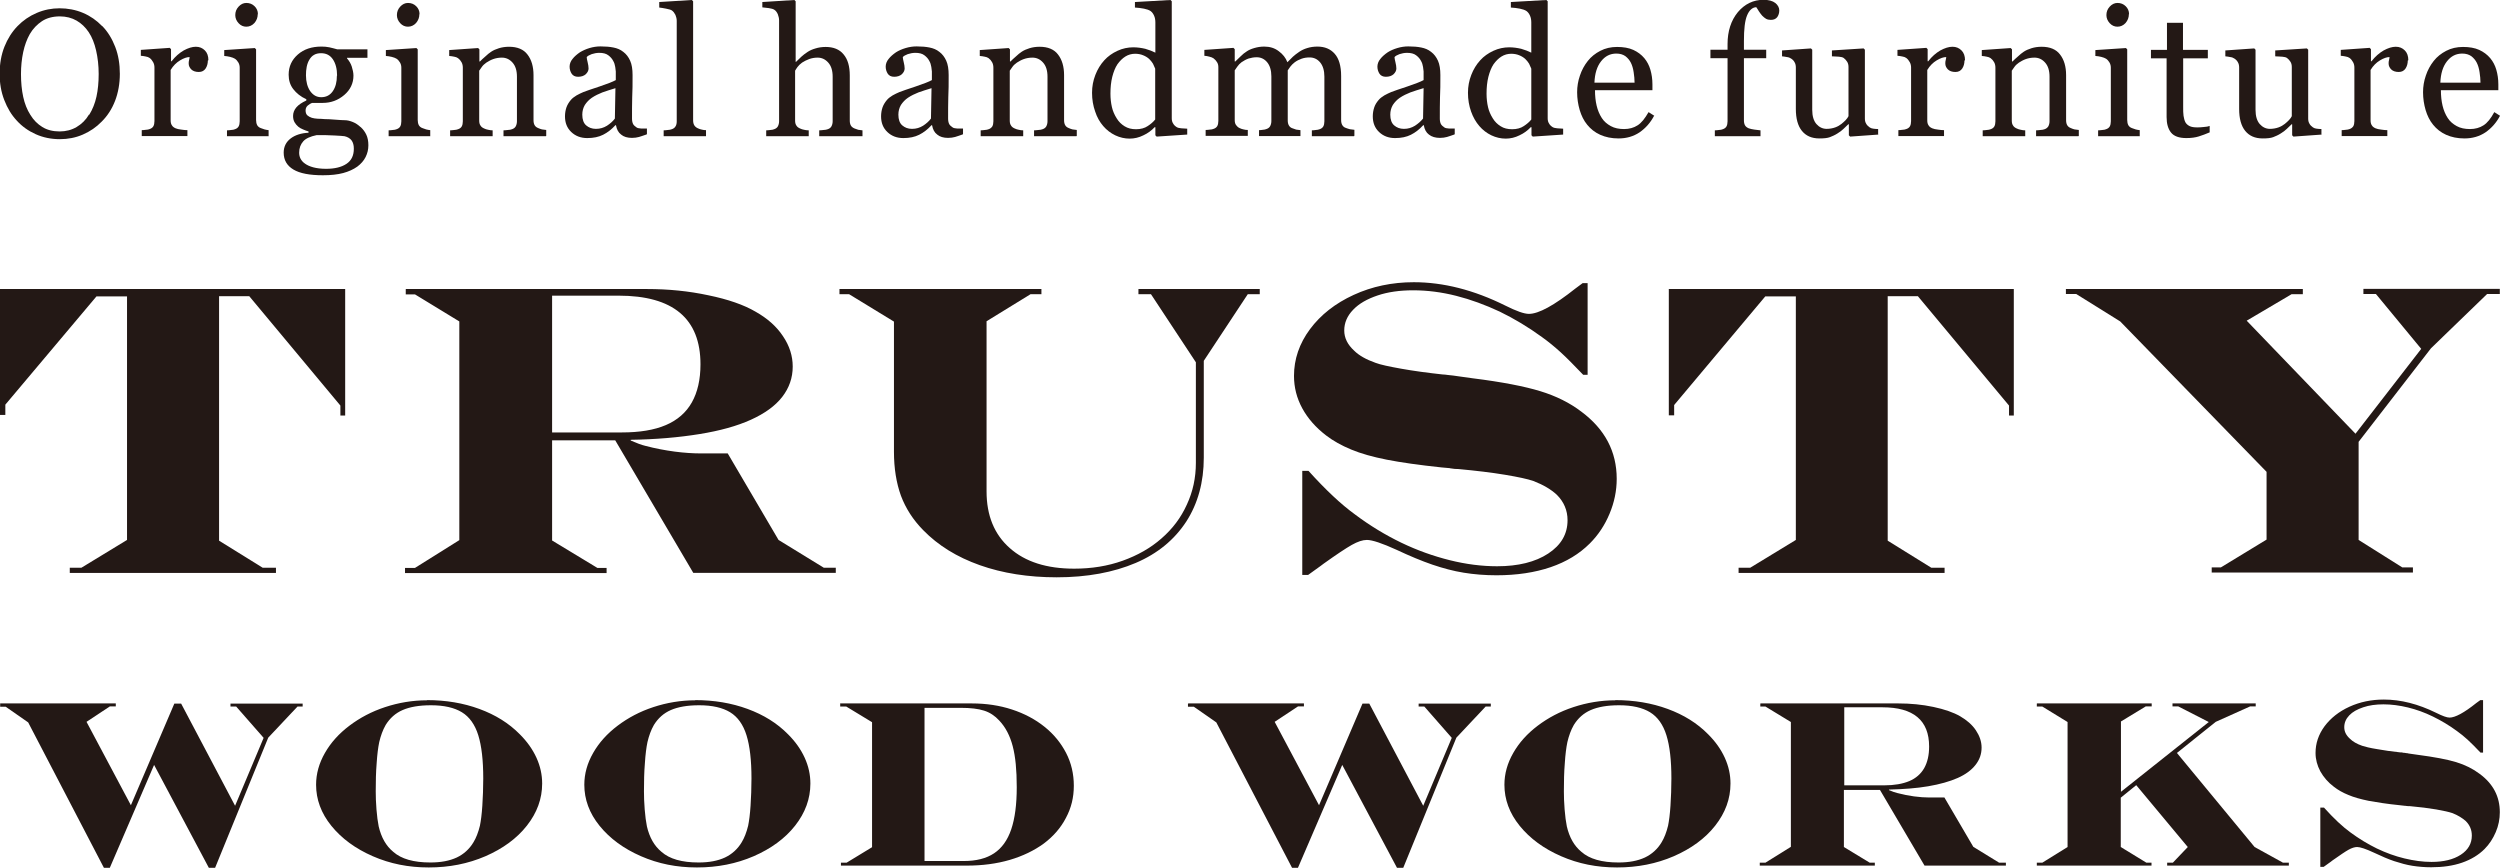
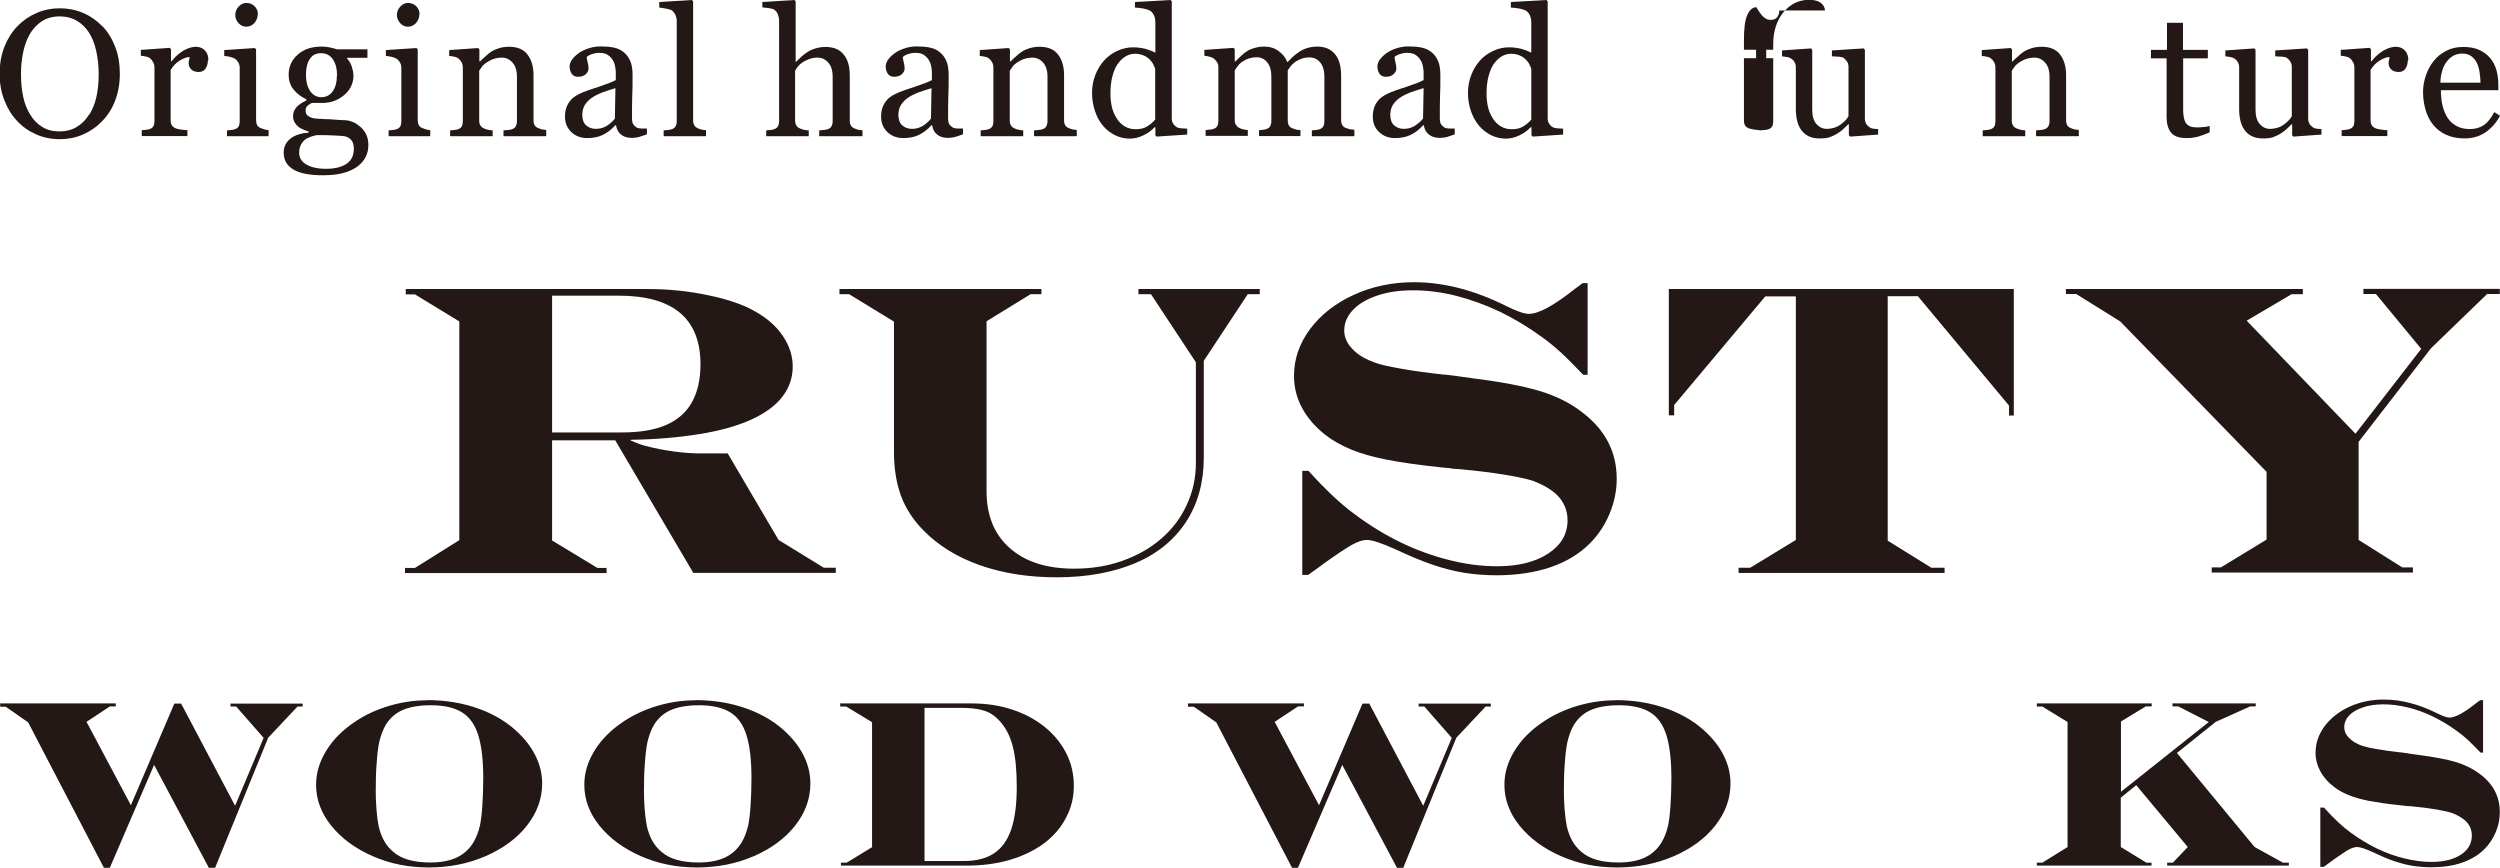
<svg xmlns="http://www.w3.org/2000/svg" id="_レイヤー_2" data-name="レイヤー 2" viewBox="0 0 135.8 47.14">
  <defs>
    <style>
      .cls-1 {
        fill: #231815;
        stroke-width: 0px;
      }
    </style>
  </defs>
  <g id="_レイヤー_1-2" data-name="レイヤー 1">
    <g>
      <g>
-         <path class="cls-1" d="M0,15.7h18.75v6.87h-.26v-.54l-4.95-5.94h-1.64v13.28l2.37,1.47h.72v.28H3.79v-.28h.63l2.48-1.51v-13.23h-1.66L.29,21.98v.56H0v-6.85Z" />
        <path class="cls-1" d="M22.05,15.7h13.1c1.15,0,2.26.11,3.33.34,1.07.22,1.93.52,2.56.89.64.36,1.14.8,1.49,1.33.36.53.53,1.08.53,1.65,0,.61-.19,1.16-.57,1.65s-.95.9-1.7,1.24c-.75.34-1.68.6-2.8.78-1.11.18-2.36.29-3.73.31v.04c.32.14.59.24.8.29.53.14,1.06.24,1.58.31.53.07,1.01.1,1.45.1h1.44l2.76,4.7,2.46,1.51h.65v.28h-7.74l-4.24-7.2h-3.43v5.44l2.46,1.49h.5v.28h-10.95v-.28h.54l2.41-1.51v-11.88l-2.41-1.47h-.5v-.28ZM29.99,16.06v7.43h3.79c.96,0,1.76-.13,2.39-.4.63-.27,1.1-.68,1.41-1.23.31-.55.47-1.24.47-2.07,0-2.48-1.48-3.73-4.45-3.73h-3.61Z" />
        <path class="cls-1" d="M45.62,15.7h10.95v.28h-.59l-2.39,1.47v9.24c0,1.31.42,2.34,1.26,3.08.84.75,2.01,1.12,3.5,1.12.94,0,1.82-.14,2.63-.43.81-.29,1.52-.69,2.11-1.21.6-.52,1.06-1.13,1.38-1.84.33-.71.49-1.46.49-2.27v-5.46l-2.44-3.7h-.68v-.28h6.59v.28h-.65l-2.39,3.62v5.26c0,1.33-.32,2.49-.95,3.47-.64.98-1.55,1.74-2.75,2.25s-2.63.78-4.29.78c-1.54,0-2.94-.22-4.18-.66-1.24-.44-2.26-1.07-3.07-1.9-.55-.56-.95-1.18-1.21-1.87-.25-.69-.38-1.49-.38-2.39v-7.07l-2.44-1.49h-.52v-.28Z" />
        <path class="cls-1" d="M78.75,25.43l-.45-.04c-1.22-.13-2.21-.27-2.97-.42-.76-.15-1.4-.33-1.93-.55-.53-.22-.98-.47-1.37-.77-.56-.43-.99-.92-1.29-1.47-.3-.55-.45-1.14-.45-1.76,0-.91.29-1.76.87-2.54.58-.78,1.37-1.4,2.37-1.86,1-.46,2.09-.69,3.27-.69,1.6,0,3.26.42,4.97,1.27.6.3,1.02.45,1.28.45.53,0,1.37-.46,2.53-1.38l.39-.29h.27v4.98h-.24c-.49-.51-.89-.92-1.22-1.22-.33-.3-.67-.58-1.02-.83-.74-.54-1.51-1-2.29-1.38-.79-.37-1.58-.66-2.37-.86-.79-.2-1.57-.3-2.34-.3-.72,0-1.37.09-1.93.28s-1.01.44-1.33.78c-.32.33-.48.71-.48,1.12s.18.77.54,1.1c.26.26.65.48,1.16.66.26.1.73.2,1.4.32.67.12,1.41.22,2.23.31.11,0,.21.02.3.03.09.01.18.02.28.03.1.01.17.02.21.03l.86.12c1.6.2,2.82.44,3.67.7s1.6.63,2.24,1.12c1.27.95,1.91,2.16,1.91,3.64,0,.65-.13,1.28-.39,1.9-.26.62-.61,1.15-1.07,1.61-.57.57-1.28,1-2.13,1.29s-1.84.44-2.94.44c-.63,0-1.23-.05-1.78-.14-.56-.09-1.12-.24-1.71-.44-.58-.2-1.23-.47-1.93-.8-.79-.36-1.33-.54-1.62-.54-.23,0-.5.09-.82.27-.32.18-.83.52-1.53,1.02-.03.02-.08.06-.16.12s-.16.12-.25.18l-.43.31h-.32v-5.65h.34c.93,1.03,1.77,1.82,2.53,2.37.8.6,1.64,1.11,2.51,1.53s1.75.73,2.63.95c.88.22,1.74.33,2.57.33,1.15,0,2.08-.23,2.78-.69.7-.46,1.05-1.06,1.05-1.81,0-.54-.2-1-.58-1.38-.31-.29-.73-.54-1.27-.75-.32-.11-.83-.22-1.55-.34-.72-.12-1.56-.22-2.52-.31-.14,0-.29-.01-.45-.04Z" />
        <path class="cls-1" d="M90.64,15.7h18.75v6.87h-.26v-.54l-4.95-5.94h-1.64v13.28l2.37,1.47h.72v.28h-11.19v-.28h.63l2.48-1.51v-13.23h-1.66l-4.95,5.9v.56h-.29v-6.85Z" />
        <path class="cls-1" d="M112.22,15.7h12.87v.28h-.61l-2.44,1.44,5.91,6.14,3.57-4.61-2.46-2.98h-.68v-.28h7.41v.28h-.69l-3.05,2.95-3.93,5.08v5.33l2.37,1.49h.58v.28h-10.93v-.28h.5l2.48-1.51v-3.68l-7.95-8.17-2.39-1.49h-.56v-.28Z" />
      </g>
      <g>
        <path class="cls-1" d="M.01,38.21h6.28v.16h-.32l-1.27.84,2.41,4.53,2.36-5.52h.37l2.93,5.55,1.55-3.69-1.49-1.7h-.31v-.16h3.92v.16h-.28l-1.59,1.69-2.89,7.08h-.33l-2.98-5.6-2.41,5.6h-.31l-4.12-7.91-1.22-.85H.01v-.16Z" />
        <path class="cls-1" d="M23.19,38.03c1.03,0,1.98.16,2.85.48.87.32,1.6.77,2.2,1.38.39.39.69.81.9,1.27.21.46.31.93.31,1.4,0,.83-.28,1.59-.83,2.29-.55.7-1.31,1.25-2.25,1.66-.95.41-1.97.61-3.08.61s-2.1-.2-3.04-.61c-.94-.41-1.69-.96-2.25-1.65-.56-.69-.83-1.44-.83-2.23,0-.6.16-1.17.48-1.73.32-.56.76-1.05,1.33-1.48s1.21-.77,1.94-1.01c.73-.24,1.49-.37,2.28-.37ZM23.4,38.31c-.63,0-1.14.09-1.53.26-.39.17-.69.44-.92.81-.16.28-.27.59-.35.93-.06.29-.11.67-.14,1.15-.04.48-.05.99-.05,1.52,0,.29.01.62.04.99.03.37.07.67.12.92.14.6.4,1.06.79,1.38.44.39,1.11.58,2.02.58.57,0,1.04-.09,1.43-.27.38-.18.69-.46.91-.83.14-.23.26-.53.35-.9.05-.25.1-.61.13-1.08.03-.47.05-.96.05-1.48,0-.99-.09-1.77-.27-2.35-.18-.58-.48-1-.89-1.25-.41-.25-.97-.38-1.68-.38Z" />
        <path class="cls-1" d="M37.76,38.03c1.03,0,1.98.16,2.85.48.87.32,1.6.77,2.2,1.38.39.39.69.81.9,1.27.21.46.31.93.31,1.4,0,.83-.28,1.59-.83,2.29-.55.7-1.31,1.25-2.25,1.66-.95.41-1.97.61-3.08.61s-2.1-.2-3.04-.61-1.69-.96-2.25-1.65c-.56-.69-.83-1.44-.83-2.23,0-.6.16-1.17.48-1.73.32-.56.76-1.05,1.33-1.48.57-.43,1.21-.77,1.94-1.01s1.49-.37,2.28-.37ZM37.97,38.31c-.63,0-1.14.09-1.53.26-.39.17-.69.44-.92.81-.16.28-.27.59-.35.93-.06.29-.11.67-.14,1.15-.04.48-.05.99-.05,1.52,0,.29.01.62.04.99.03.37.07.67.12.92.14.6.4,1.06.79,1.38.44.39,1.11.58,2.02.58.57,0,1.04-.09,1.43-.27.38-.18.69-.46.91-.83.14-.23.26-.53.35-.9.05-.25.1-.61.13-1.08.03-.47.05-.96.05-1.48,0-.99-.09-1.77-.27-2.35-.18-.58-.48-1-.89-1.25-.41-.25-.97-.38-1.68-.38Z" />
        <path class="cls-1" d="M45.63,38.21h7.16c.78,0,1.51.11,2.18.33s1.26.53,1.77.94c.5.4.89.88,1.17,1.42.28.54.42,1.14.42,1.78s-.14,1.21-.43,1.75c-.28.54-.68,1-1.2,1.39-.52.38-1.14.68-1.85.89-.72.21-1.5.31-2.34.31h-6.83v-.16h.31l1.38-.84v-6.79l-1.4-.85h-.33v-.16ZM50.22,38.44v8.33h2.14c.67,0,1.22-.14,1.64-.42.42-.28.73-.71.93-1.3.2-.59.3-1.35.3-2.29s-.07-1.66-.22-2.23c-.15-.57-.39-1.03-.73-1.39-.24-.26-.51-.44-.83-.54-.31-.1-.73-.15-1.26-.15h-1.97Z" />
        <path class="cls-1" d="M64.55,38.21h6.28v.16h-.32l-1.27.84,2.41,4.53,2.36-5.52h.37l2.93,5.55,1.55-3.69-1.49-1.7h-.31v-.16h3.92v.16h-.28l-1.59,1.69-2.89,7.08h-.33l-2.98-5.6-2.41,5.6h-.31l-4.12-7.91-1.22-.85h-.32v-.16Z" />
        <path class="cls-1" d="M87.74,38.03c1.03,0,1.98.16,2.85.48.87.32,1.6.77,2.2,1.38.39.39.69.81.9,1.27.21.46.31.93.31,1.4,0,.83-.28,1.59-.83,2.29-.55.7-1.31,1.25-2.25,1.66-.95.41-1.97.61-3.08.61s-2.1-.2-3.04-.61c-.94-.41-1.69-.96-2.25-1.65-.56-.69-.83-1.44-.83-2.23,0-.6.16-1.17.48-1.73.32-.56.76-1.05,1.33-1.48s1.21-.77,1.94-1.01,1.49-.37,2.28-.37ZM87.94,38.31c-.63,0-1.14.09-1.53.26-.39.17-.69.44-.92.81-.16.28-.27.59-.35.93-.06.29-.11.67-.14,1.15-.04.48-.05.99-.05,1.52,0,.29.01.62.04.99.03.37.07.67.12.92.14.6.4,1.06.79,1.38.44.39,1.11.58,2.02.58.57,0,1.04-.09,1.43-.27.38-.18.69-.46.91-.83.14-.23.26-.53.35-.9.05-.25.1-.61.13-1.08.03-.47.05-.96.05-1.48,0-.99-.09-1.77-.27-2.35-.18-.58-.48-1-.89-1.25-.41-.25-.97-.38-1.68-.38Z" />
-         <path class="cls-1" d="M95.64,38.21h7.48c.65,0,1.29.06,1.9.19.61.13,1.1.3,1.46.51.36.21.65.46.85.76s.31.61.31.94c0,.35-.11.66-.33.94-.22.28-.54.52-.97.71-.43.19-.96.34-1.6.45-.64.11-1.35.16-2.13.18v.03c.18.08.34.13.46.16.3.08.6.14.9.18.3.04.58.06.83.06h.82l1.57,2.68,1.4.86h.37v.16h-4.42l-2.42-4.11h-1.96v3.1l1.4.85h.28v.16h-6.25v-.16h.31l1.38-.86v-6.78l-1.38-.84h-.28v-.16ZM100.18,38.42v4.24h2.17c.55,0,1-.08,1.36-.23.36-.15.63-.39.81-.7.18-.32.27-.71.27-1.18,0-1.42-.85-2.13-2.54-2.13h-2.06Z" />
        <path class="cls-1" d="M110.65,38.21h6.23v.16h-.32l-1.35.82v3.82l4.77-3.79-1.66-.85h-.31v-.16h4.52v.16h-.3l-1.87.84-2.11,1.69,4.22,5.11,1.54.85h.32v.16h-6.61v-.16h.31l.81-.85-2.8-3.36-.84.68v2.68l1.39.85h.28v.16h-6.23v-.16h.3l1.37-.85v-6.79l-1.37-.84h-.3v-.16Z" />
        <path class="cls-1" d="M130.62,43.77l-.26-.03c-.7-.07-1.26-.16-1.7-.24-.43-.09-.8-.19-1.1-.32-.3-.12-.56-.27-.78-.44-.32-.24-.56-.52-.74-.84-.17-.32-.26-.65-.26-1,0-.52.16-1,.49-1.45.33-.44.78-.8,1.35-1.06.57-.26,1.19-.39,1.87-.39.92,0,1.86.24,2.84.72.34.17.58.26.73.26.3,0,.79-.26,1.45-.79l.22-.16h.15v2.85h-.14c-.28-.29-.51-.53-.7-.7-.19-.17-.38-.33-.58-.47-.42-.31-.86-.57-1.31-.79-.45-.22-.9-.38-1.35-.49-.45-.11-.9-.17-1.33-.17-.41,0-.78.05-1.1.16-.33.11-.58.25-.76.44-.18.19-.27.4-.27.64s.1.44.31.63c.15.15.37.28.66.38.15.05.42.12.8.18.38.07.81.13,1.27.18.06,0,.12,0,.17.02.05,0,.11.01.16.02.05,0,.09.01.12.02l.49.07c.91.12,1.61.25,2.1.4.49.15.91.36,1.28.64.73.54,1.09,1.23,1.09,2.08,0,.37-.07.73-.22,1.08-.15.35-.35.66-.61.92-.32.32-.73.57-1.22.74-.49.17-1.05.25-1.68.25-.36,0-.7-.03-1.02-.08s-.64-.14-.98-.25c-.33-.11-.7-.27-1.1-.46-.45-.21-.76-.31-.92-.31-.13,0-.29.05-.47.15-.18.1-.47.3-.87.58-.02.01-.05.04-.09.07-.04.03-.09.07-.14.1l-.25.18h-.18v-3.22h.2c.53.59,1.01,1.04,1.44,1.35.46.34.94.63,1.43.87.5.24,1,.42,1.5.54.5.12.99.19,1.47.19.66,0,1.19-.13,1.59-.39.4-.26.6-.61.6-1.04,0-.31-.11-.57-.33-.79-.18-.16-.42-.31-.72-.43-.18-.06-.47-.13-.88-.2-.41-.07-.89-.13-1.44-.18-.08,0-.17,0-.26-.02Z" />
      </g>
      <g>
        <path class="cls-1" d="M5.56,1.42c.3.31.53.69.7,1.13.17.44.25.93.25,1.46s-.09,1.03-.26,1.47c-.17.44-.41.81-.72,1.12-.3.31-.64.54-1.03.71-.39.17-.81.25-1.25.25-.47,0-.91-.09-1.31-.27s-.74-.42-1.03-.74c-.29-.31-.51-.68-.68-1.12-.17-.44-.25-.91-.25-1.42,0-.55.09-1.04.26-1.47.17-.43.41-.81.71-1.12.3-.31.65-.55,1.05-.72.4-.17.81-.25,1.24-.25s.87.08,1.27.25c.4.17.74.41,1.03.71ZM4.85,6.23c.18-.29.31-.62.39-.98s.12-.78.12-1.23-.05-.89-.14-1.28c-.09-.39-.22-.72-.4-.99-.18-.27-.4-.48-.66-.63-.26-.15-.57-.23-.91-.23-.38,0-.71.09-.97.26-.27.18-.49.41-.66.7-.16.28-.28.61-.36.98-.08.38-.12.77-.12,1.19,0,.46.04.87.12,1.24.08.37.21.7.39.98.17.28.39.5.65.66.26.16.57.24.94.24.34,0,.65-.08.92-.24.27-.16.5-.38.67-.67Z" />
        <path class="cls-1" d="M11.29,3.29c0,.16-.04.31-.12.43-.08.12-.2.19-.37.19-.18,0-.32-.05-.41-.14-.09-.09-.14-.2-.14-.31,0-.07,0-.13.02-.19s.02-.11.03-.17c-.15,0-.32.06-.52.18-.2.12-.37.29-.51.52v2.74c0,.11.02.2.07.27.04.07.11.12.2.16.08.03.18.06.31.07.13.02.23.03.33.03v.32h-2.48v-.32c.07,0,.15-.01.23-.02.08,0,.15-.02.2-.04.09-.03.16-.08.2-.15.04-.07.06-.17.06-.28v-2.91c0-.1-.02-.2-.07-.29-.05-.09-.11-.17-.19-.23-.06-.04-.13-.07-.21-.08-.08-.02-.17-.03-.27-.04v-.32l1.57-.11.07.07v.66h.03c.2-.26.42-.45.66-.59.24-.13.46-.2.66-.2s.36.07.49.2c.13.13.19.31.19.53Z" />
        <path class="cls-1" d="M14.6,7.4h-2.27v-.32c.07,0,.15-.01.23-.02.08,0,.15-.02.2-.04.09-.03.16-.08.2-.15.04-.07.06-.17.06-.28v-2.91c0-.1-.02-.19-.07-.28-.05-.08-.11-.16-.19-.21-.06-.04-.15-.07-.26-.1-.11-.03-.22-.04-.32-.05v-.32l1.66-.11.07.07v3.84c0,.11.02.2.06.28.04.07.11.13.2.16.07.03.14.05.2.07.07.02.14.03.22.04v.32ZM14,.77c0,.18-.06.34-.18.48-.12.13-.27.2-.44.2-.16,0-.3-.06-.42-.19-.12-.13-.18-.28-.18-.44,0-.18.06-.33.18-.46s.26-.2.42-.2c.18,0,.33.06.45.18.12.12.18.26.18.43Z" />
        <path class="cls-1" d="M19.6,6.91c.13.12.23.26.3.41.07.15.11.34.11.57s-.05.44-.15.64c-.1.2-.25.37-.45.52-.21.15-.47.27-.77.35-.3.08-.66.12-1.1.12-.71,0-1.25-.1-1.6-.31-.35-.21-.53-.51-.53-.92,0-.32.13-.58.38-.77.25-.19.58-.29.97-.31v-.07c-.1-.03-.19-.06-.3-.11-.1-.04-.19-.09-.26-.15-.08-.07-.15-.15-.2-.24-.05-.09-.08-.2-.08-.34,0-.17.06-.33.18-.47s.3-.26.54-.37v-.07c-.31-.14-.54-.33-.71-.55-.17-.22-.25-.48-.25-.78,0-.45.17-.81.5-1.1.33-.29.76-.43,1.28-.43.14,0,.29.01.43.04.14.03.28.07.43.11h1.64v.46h-1.11v.03c.12.14.21.29.26.45s.09.33.09.49c0,.41-.17.77-.5,1.05-.34.29-.73.43-1.17.43h-.58c-.07.03-.15.07-.23.14-.08.07-.12.16-.12.27s.03.21.1.27c.07.06.15.1.24.13.09.03.2.04.32.05.12,0,.25.01.38.02.14,0,.33.01.57.03.24.02.42.03.52.03.15,0,.29.04.44.1.15.06.28.15.4.26ZM19.22,8.07c0-.18-.04-.33-.12-.44-.08-.11-.21-.19-.38-.23-.09-.01-.27-.03-.55-.04-.28-.02-.6-.02-.97-.02-.34.07-.59.18-.73.34-.14.16-.22.36-.22.61,0,.11.02.22.07.32.05.1.13.2.25.28.11.08.26.15.45.2.19.05.42.08.69.08.47,0,.84-.09,1.11-.27.27-.18.4-.45.4-.82ZM18.31,4.11c0-.37-.08-.67-.23-.89-.15-.22-.36-.33-.64-.33-.15,0-.28.03-.38.09-.11.06-.19.15-.26.27-.06.1-.11.23-.14.38-.03.15-.04.3-.04.46,0,.35.08.64.23.86.16.22.35.33.6.33.27,0,.48-.11.63-.33.15-.22.22-.5.22-.84Z" />
        <path class="cls-1" d="M23.38,7.4h-2.27v-.32c.07,0,.15-.01.23-.02.08,0,.15-.02.2-.04.09-.03.16-.08.2-.15.04-.07.06-.17.06-.28v-2.91c0-.1-.02-.19-.07-.28-.05-.08-.11-.16-.19-.21-.06-.04-.15-.07-.26-.1-.11-.03-.22-.04-.32-.05v-.32l1.66-.11.07.07v3.84c0,.11.02.2.06.28.04.07.11.13.2.16.07.03.14.05.2.07.07.02.14.03.22.04v.32ZM22.78.77c0,.18-.06.34-.18.48-.12.13-.27.2-.44.2-.16,0-.3-.06-.42-.19-.12-.13-.18-.28-.18-.44,0-.18.06-.33.18-.46s.26-.2.42-.2c.18,0,.33.06.45.18.12.12.18.26.18.43Z" />
        <path class="cls-1" d="M29.65,7.4h-2.3v-.32c.07,0,.15-.01.24-.02.09,0,.16-.02.22-.04.09-.03.16-.08.2-.15.04-.07.07-.17.07-.28v-2.42c0-.34-.08-.59-.24-.77-.16-.18-.35-.27-.58-.27-.17,0-.33.03-.47.08-.14.05-.26.12-.37.19-.1.07-.19.15-.25.24-.06.08-.11.15-.14.2v2.71c0,.11.02.2.07.27.04.07.11.12.2.16.07.03.14.06.22.07.08.02.16.03.24.03v.32h-2.31v-.32c.07,0,.15-.01.23-.02.08,0,.14-.02.2-.04.09-.03.16-.08.2-.15.04-.07.06-.17.06-.28v-2.91c0-.11-.02-.21-.07-.3-.05-.09-.11-.16-.19-.22-.06-.04-.13-.07-.21-.08-.08-.02-.17-.03-.27-.04v-.32l1.57-.11.07.07v.66h.03c.08-.08.17-.17.29-.27.11-.11.22-.19.32-.26.12-.08.26-.14.42-.19.16-.05.35-.08.55-.08.45,0,.79.14,1,.42.22.28.33.66.33,1.12v2.45c0,.11.02.2.06.27.04.07.1.12.2.16.08.03.14.06.2.07.06.01.13.02.23.03v.32Z" />
        <path class="cls-1" d="M35.1,7.31c-.15.05-.28.1-.39.13-.11.03-.24.05-.38.05-.25,0-.45-.06-.59-.18-.15-.11-.24-.28-.28-.51h-.03c-.21.23-.43.4-.67.52-.24.12-.52.18-.86.18-.35,0-.64-.11-.87-.33-.23-.22-.34-.5-.34-.85,0-.18.03-.34.08-.49.05-.14.13-.27.23-.39.08-.1.19-.18.32-.26.13-.07.25-.13.37-.18.14-.05.43-.16.87-.3.44-.15.73-.26.89-.35v-.47s-.01-.12-.03-.24c-.02-.12-.05-.23-.11-.33-.06-.12-.15-.22-.27-.31-.12-.09-.28-.13-.49-.13-.15,0-.28.03-.41.07-.13.05-.22.1-.27.16,0,.06.02.16.05.28.03.12.05.24.05.34,0,.11-.05.21-.15.31-.1.09-.24.14-.42.14-.16,0-.28-.06-.35-.17-.07-.11-.11-.24-.11-.38s.05-.29.16-.42c.1-.13.24-.25.4-.36.15-.09.32-.17.52-.23.2-.06.4-.09.6-.09.27,0,.5.02.7.06.2.04.38.11.54.24.16.12.28.28.37.48.09.2.13.46.13.78,0,.46,0,.86-.02,1.21-.01.35-.01.74-.01,1.15,0,.12.02.22.06.3.04.07.11.13.2.19.05.03.12.04.23.05.1,0,.21,0,.32,0v.31ZM33.43,4.79c-.27.08-.51.16-.71.23-.2.08-.39.17-.57.29-.16.11-.28.24-.38.39-.09.15-.14.33-.14.53,0,.26.07.46.21.58.14.12.31.19.53.19.23,0,.42-.06.6-.17.17-.11.32-.24.43-.39l.03-1.65Z" />
        <path class="cls-1" d="M38.35,7.4h-2.3v-.32c.07,0,.15-.01.23-.02.08,0,.15-.02.21-.04.09-.03.16-.08.2-.15.05-.07.07-.17.07-.28V1.13c0-.11-.03-.22-.07-.32-.05-.1-.11-.18-.19-.24-.06-.04-.16-.07-.32-.1-.15-.03-.28-.05-.37-.06V.11l1.77-.11.07.07v6.46c0,.11.02.2.06.27.04.07.11.13.2.17.07.03.14.06.21.07.07.02.15.03.23.03v.32Z" />
        <path class="cls-1" d="M46.82,7.4h-2.32v-.32c.07,0,.16-.01.24-.02.09,0,.16-.02.22-.04.09-.03.16-.08.2-.15.04-.07.07-.17.07-.28v-2.42c0-.34-.08-.59-.24-.77-.16-.18-.35-.27-.58-.27-.17,0-.32.03-.46.08-.14.05-.27.12-.38.19-.11.08-.19.16-.25.24-.06.08-.1.15-.13.2v2.71c0,.11.02.2.07.27.04.07.11.12.2.16.07.03.14.06.22.07.08.02.16.03.25.03v.32h-2.31v-.32c.07,0,.15-.01.23-.02.08,0,.15-.02.2-.04.09-.03.16-.08.2-.15.04-.07.07-.17.07-.28V1.1c0-.11-.03-.22-.07-.33-.05-.11-.11-.19-.19-.24-.06-.04-.16-.07-.3-.09-.14-.02-.26-.03-.35-.04V.11l1.74-.11.07.07v3.29h.02c.1-.1.2-.2.29-.28s.2-.17.34-.26c.12-.08.26-.14.43-.19.16-.05.35-.08.55-.08.42,0,.75.13.97.4.23.27.34.65.34,1.15v2.45c0,.11.02.2.06.27.04.07.11.12.2.16.07.03.14.05.2.07.06.01.14.02.23.03v.32Z" />
        <path class="cls-1" d="M52.27,7.31c-.15.05-.28.1-.39.13-.11.03-.24.05-.38.05-.25,0-.45-.06-.59-.18-.15-.11-.24-.28-.28-.51h-.03c-.21.23-.43.4-.67.52-.24.12-.52.18-.86.18-.35,0-.64-.11-.87-.33-.23-.22-.34-.5-.34-.85,0-.18.03-.34.08-.49.05-.14.13-.27.23-.39.08-.1.19-.18.32-.26.13-.07.25-.13.37-.18.14-.05.43-.16.87-.3.44-.15.73-.26.89-.35v-.47s-.01-.12-.03-.24c-.02-.12-.05-.23-.11-.33-.06-.12-.15-.22-.27-.31-.12-.09-.28-.13-.49-.13-.15,0-.28.03-.41.07-.13.05-.22.1-.27.16,0,.06.02.16.05.28.03.12.05.24.05.34,0,.11-.05.21-.15.31-.1.09-.24.14-.42.14-.16,0-.28-.06-.35-.17-.07-.11-.11-.24-.11-.38s.05-.29.16-.42c.1-.13.24-.25.4-.36.14-.09.32-.17.52-.23.2-.06.4-.09.6-.09.27,0,.5.02.7.06.2.04.38.11.54.24.16.12.28.28.37.48.09.2.13.46.13.78,0,.46,0,.86-.02,1.21-.01.35-.01.74-.01,1.15,0,.12.02.22.06.3.04.07.11.13.2.19.05.03.12.04.23.05.1,0,.21,0,.32,0v.31ZM50.6,4.79c-.27.08-.51.16-.71.23-.2.08-.39.17-.57.29-.16.11-.28.24-.38.39-.09.15-.14.33-.14.53,0,.26.07.46.21.58.14.12.31.19.53.19.23,0,.42-.06.6-.17.17-.11.32-.24.43-.39l.03-1.65Z" />
        <path class="cls-1" d="M58.47,7.4h-2.3v-.32c.07,0,.15-.01.24-.02.09,0,.16-.02.22-.04.09-.03.16-.08.2-.15.04-.07.07-.17.07-.28v-2.42c0-.34-.08-.59-.24-.77-.16-.18-.35-.27-.58-.27-.17,0-.33.03-.47.08-.14.05-.26.12-.37.19-.1.07-.19.15-.25.24-.06.08-.11.15-.14.2v2.71c0,.11.02.2.07.27.04.07.11.12.2.16.07.03.14.06.22.07.08.02.16.03.24.03v.32h-2.31v-.32c.07,0,.15-.01.23-.02.08,0,.14-.02.2-.04.09-.03.15-.08.2-.15.04-.07.06-.17.06-.28v-2.91c0-.11-.02-.21-.07-.3-.05-.09-.11-.16-.19-.22-.06-.04-.13-.07-.21-.08-.08-.02-.17-.03-.27-.04v-.32l1.57-.11.07.07v.66h.03c.08-.08.17-.17.29-.27.11-.11.22-.19.32-.26.12-.08.26-.14.42-.19.16-.05.35-.08.55-.08.45,0,.79.14,1,.42.22.28.33.66.33,1.12v2.45c0,.11.02.2.06.27.04.07.1.12.2.16.08.03.14.06.2.07.06.01.13.02.23.03v.32Z" />
        <path class="cls-1" d="M64.48,7.31l-1.65.11-.07-.07v-.44h-.04c-.17.18-.37.33-.61.44-.24.12-.49.18-.75.18s-.53-.06-.78-.18c-.25-.12-.47-.29-.65-.5-.19-.22-.34-.48-.44-.79-.11-.31-.17-.65-.17-1.02,0-.34.06-.66.18-.97.12-.31.28-.57.49-.8.19-.21.43-.38.71-.51.28-.13.57-.19.86-.19.22,0,.43.03.65.08.21.06.39.13.55.21v-1.64c0-.13-.02-.26-.07-.37-.05-.11-.11-.19-.19-.25-.09-.06-.21-.1-.36-.13-.15-.03-.32-.05-.49-.06V.11l1.93-.11.07.07v6.35c0,.11.02.21.07.28.04.08.1.14.19.2.06.04.15.06.26.07.11,0,.22.02.32.02v.32ZM62.75,6.49v-2.76c-.03-.08-.07-.17-.12-.27-.06-.1-.13-.18-.21-.26-.09-.08-.2-.15-.33-.2-.12-.05-.27-.08-.43-.08-.19,0-.37.05-.53.15-.16.1-.3.24-.43.42-.12.18-.21.41-.28.68-.07.28-.1.58-.1.92,0,.27.03.51.08.73.05.22.14.42.26.61.11.18.25.32.43.43s.38.16.62.16c.25,0,.47-.06.63-.17.17-.11.31-.23.42-.37Z" />
        <path class="cls-1" d="M73.55,7.4h-2.29v-.32c.07,0,.15-.01.22-.02.08,0,.14-.02.2-.04.09-.03.16-.08.2-.15.04-.07.06-.17.06-.28v-2.43c0-.33-.08-.59-.23-.77-.15-.18-.34-.27-.57-.27-.16,0-.3.02-.44.07-.14.05-.26.11-.38.2-.09.07-.17.15-.23.23-.06.08-.11.15-.14.2v2.72c0,.11.02.2.06.27.04.07.1.13.2.16.07.03.14.05.2.07.06.01.14.02.23.03v.32h-2.25v-.32c.07,0,.14-.01.21-.02.07,0,.13-.02.19-.04.09-.03.16-.08.2-.15.04-.07.07-.17.07-.28v-2.43c0-.33-.08-.59-.23-.77-.15-.18-.34-.27-.57-.27-.16,0-.3.03-.44.07-.14.05-.26.12-.38.2-.09.07-.17.15-.23.24-.06.09-.11.15-.14.2v2.7c0,.11.02.2.07.27.05.07.11.13.2.17.07.03.14.06.21.07.07.02.15.03.23.03v.32h-2.29v-.32c.07,0,.15-.01.23-.02.08,0,.15-.02.2-.04.09-.03.16-.08.2-.15.04-.07.06-.17.06-.28v-2.92c0-.1-.02-.19-.07-.27-.05-.08-.11-.15-.19-.21-.06-.04-.13-.07-.22-.09-.09-.03-.18-.04-.28-.05v-.32l1.58-.11.07.07v.67h.03c.08-.08.18-.17.29-.28.11-.11.22-.2.32-.26.11-.08.25-.14.42-.19.17-.05.35-.08.54-.08.31,0,.57.08.79.25.22.16.38.36.47.6.11-.11.21-.21.3-.3.09-.08.2-.17.35-.27.12-.08.26-.15.43-.2.16-.05.35-.08.55-.08.4,0,.71.13.94.39s.35.66.35,1.21v2.39c0,.11.02.2.06.27.04.07.1.13.2.16.07.03.15.05.22.07.07.01.15.02.24.03v.32Z" />
        <path class="cls-1" d="M78.99,7.31c-.15.05-.28.1-.39.13-.11.03-.24.05-.38.05-.25,0-.45-.06-.6-.18-.15-.11-.24-.28-.28-.51h-.03c-.21.23-.43.4-.67.52-.24.12-.52.18-.86.18-.35,0-.64-.11-.87-.33-.23-.22-.34-.5-.34-.85,0-.18.03-.34.08-.49s.13-.27.23-.39c.08-.1.19-.18.32-.26.13-.07.25-.13.37-.18.14-.05.43-.16.87-.3.44-.15.73-.26.89-.35v-.47s-.01-.12-.03-.24c-.02-.12-.05-.23-.11-.33-.06-.12-.15-.22-.27-.31-.12-.09-.28-.13-.49-.13-.15,0-.28.03-.41.07-.13.05-.22.1-.27.16,0,.06.02.16.05.28.03.12.05.24.05.34,0,.11-.05.21-.15.31-.1.09-.24.14-.42.14-.16,0-.28-.06-.35-.17-.07-.11-.11-.24-.11-.38s.05-.29.16-.42c.1-.13.24-.25.4-.36.14-.09.32-.17.52-.23.2-.06.4-.09.6-.09.27,0,.5.02.7.06.2.04.38.11.54.24.16.12.28.28.37.48.09.2.13.46.13.78,0,.46,0,.86-.02,1.21-.01.35-.01.74-.01,1.15,0,.12.02.22.06.3.04.07.11.13.2.19.05.03.12.04.23.05.1,0,.21,0,.32,0v.31ZM77.32,4.79c-.27.08-.51.16-.71.23-.2.08-.39.17-.57.29-.16.11-.28.24-.38.39-.09.15-.14.33-.14.53,0,.26.07.46.21.58.14.12.31.19.53.19.23,0,.42-.06.6-.17.17-.11.32-.24.44-.39l.03-1.65Z" />
        <path class="cls-1" d="M84.91,7.31l-1.65.11-.07-.07v-.44h-.04c-.17.18-.37.33-.61.44-.24.12-.49.18-.75.18s-.53-.06-.78-.18c-.25-.12-.47-.29-.65-.5-.19-.22-.34-.48-.45-.79-.11-.31-.17-.65-.17-1.02,0-.34.06-.66.18-.97.12-.31.28-.57.49-.8.19-.21.43-.38.71-.51.28-.13.57-.19.86-.19.22,0,.43.03.65.08.21.06.39.13.55.21v-1.64c0-.13-.02-.26-.07-.37-.05-.11-.11-.19-.19-.25-.09-.06-.21-.1-.36-.13-.15-.03-.32-.05-.49-.06V.11l1.93-.11.07.07v6.35c0,.11.02.21.07.28.04.08.1.14.19.2.06.04.15.06.26.07.11,0,.22.02.32.02v.32ZM83.18,6.49v-2.76c-.03-.08-.07-.17-.12-.27-.06-.1-.13-.18-.21-.26-.09-.08-.2-.15-.33-.2-.12-.05-.27-.08-.43-.08-.19,0-.37.05-.53.15-.16.1-.3.24-.43.42-.12.18-.21.41-.28.68-.07.28-.1.58-.1.92,0,.27.03.51.08.73.05.22.14.42.26.61.11.18.25.32.43.43.17.11.38.16.62.16.25,0,.47-.06.63-.17.17-.11.31-.23.42-.37Z" />
-         <path class="cls-1" d="M89.85,6.29c-.2.38-.46.67-.79.9-.33.22-.71.33-1.14.33-.38,0-.71-.07-1-.2s-.52-.32-.7-.54c-.19-.23-.32-.5-.41-.8-.09-.31-.14-.63-.14-.97,0-.31.05-.61.15-.9.1-.3.24-.56.43-.8.18-.23.41-.41.68-.55.27-.14.57-.21.91-.21s.64.05.88.16c.24.11.44.26.6.45.15.18.26.39.33.63.07.24.11.51.11.79v.32h-3.12c0,.31.03.59.09.84s.15.47.28.67c.12.19.29.33.49.44.2.11.44.16.72.16s.53-.07.73-.2c.21-.13.4-.37.6-.72l.33.21ZM88.79,4.49c0-.18-.02-.37-.05-.57-.03-.2-.08-.37-.15-.51-.07-.14-.17-.26-.3-.36-.13-.09-.29-.14-.49-.14-.34,0-.61.14-.83.42-.22.28-.34.66-.36,1.16h2.18Z" />
-         <path class="cls-1" d="M96.65.57c0,.14-.04.26-.11.36-.08.1-.19.15-.35.15-.1,0-.19-.02-.26-.06-.07-.04-.14-.1-.21-.17-.06-.07-.12-.15-.18-.24-.05-.09-.1-.16-.14-.22-.21.01-.38.16-.5.45-.12.29-.17.75-.17,1.38v.48h1.21v.46h-1.21v3.38c0,.11.02.2.06.27.04.07.11.12.2.16.08.03.18.05.31.07.13.02.24.03.33.04v.32h-2.48v-.32c.07,0,.15-.01.23-.02.08,0,.15-.02.2-.04.09-.03.16-.08.2-.15.04-.07.06-.17.06-.28v-3.43h-.93v-.46h.93v-.3c0-.71.19-1.29.56-1.74.37-.44.84-.67,1.39-.67.28,0,.5.06.64.17.14.11.22.25.22.41Z" />
+         <path class="cls-1" d="M96.65.57c0,.14-.04.26-.11.36-.08.1-.19.15-.35.15-.1,0-.19-.02-.26-.06-.07-.04-.14-.1-.21-.17-.06-.07-.12-.15-.18-.24-.05-.09-.1-.16-.14-.22-.21.01-.38.16-.5.45-.12.29-.17.75-.17,1.38v.48h1.21v.46h-1.21v3.38c0,.11.02.2.06.27.04.07.11.12.2.16.08.03.18.05.31.07.13.02.24.03.33.04v.32v-.32c.07,0,.15-.01.23-.02.08,0,.15-.02.2-.04.09-.03.16-.08.2-.15.04-.07.06-.17.06-.28v-3.43h-.93v-.46h.93v-.3c0-.71.19-1.29.56-1.74.37-.44.84-.67,1.39-.67.28,0,.5.06.64.17.14.11.22.25.22.41Z" />
        <path class="cls-1" d="M102.04,7.31l-1.54.11-.07-.07v-.6h-.03c-.08.08-.16.16-.26.25-.09.09-.2.17-.33.25-.14.09-.28.15-.41.2-.13.05-.32.07-.57.07-.42,0-.73-.14-.95-.41-.22-.27-.33-.67-.33-1.19v-2.25c0-.11-.02-.21-.07-.29-.04-.08-.11-.15-.19-.2-.06-.04-.13-.07-.22-.08-.09-.02-.18-.03-.27-.04v-.32l1.57-.11.07.07v3.27c0,.34.08.6.23.77.15.17.34.26.55.26.17,0,.33-.03.47-.08.14-.05.25-.12.34-.19.09-.07.16-.14.23-.21.07-.08.12-.14.15-.21v-2.67c0-.1-.02-.2-.07-.28-.05-.08-.11-.15-.19-.21-.06-.04-.14-.06-.26-.07-.11,0-.24-.02-.38-.02v-.32l1.72-.11.07.07v3.74c0,.11.02.2.07.28.04.08.11.14.19.2.06.04.12.06.2.07.08.01.17.02.26.02v.32Z" />
-         <path class="cls-1" d="M106.71,3.29c0,.16-.04.31-.12.43-.08.12-.2.19-.37.19-.18,0-.32-.05-.41-.14-.09-.09-.14-.2-.14-.31,0-.07,0-.13.02-.19s.02-.11.03-.17c-.15,0-.32.06-.52.18-.2.12-.37.29-.51.52v2.74c0,.11.02.2.07.27.04.07.11.12.2.16.08.03.18.06.31.07.13.02.23.03.33.03v.32h-2.48v-.32c.07,0,.15-.01.23-.02.08,0,.14-.02.2-.04.09-.03.16-.08.2-.15.04-.07.06-.17.06-.28v-2.91c0-.1-.02-.2-.07-.29-.05-.09-.11-.17-.19-.23-.06-.04-.13-.07-.21-.08-.08-.02-.17-.03-.27-.04v-.32l1.57-.11.07.07v.66h.03c.2-.26.42-.45.66-.59.24-.13.46-.2.66-.2s.36.07.49.2c.13.13.19.31.19.53Z" />
        <path class="cls-1" d="M112.9,7.4h-2.3v-.32c.07,0,.15-.01.24-.02.09,0,.16-.02.22-.04.09-.03.15-.08.2-.15.04-.07.07-.17.07-.28v-2.42c0-.34-.08-.59-.24-.77-.16-.18-.35-.27-.58-.27-.17,0-.33.03-.47.08-.14.05-.26.12-.37.19-.1.07-.19.15-.25.24-.06.08-.11.15-.14.2v2.71c0,.11.02.2.07.27.04.07.11.12.2.16.07.03.14.06.22.07.08.02.16.03.24.03v.32h-2.31v-.32c.07,0,.15-.01.23-.02.08,0,.14-.02.2-.04.09-.03.16-.08.2-.15.04-.07.06-.17.06-.28v-2.91c0-.11-.02-.21-.07-.3-.05-.09-.11-.16-.19-.22-.06-.04-.13-.07-.21-.08-.08-.02-.17-.03-.27-.04v-.32l1.57-.11.07.07v.66h.03c.08-.08.17-.17.29-.27.11-.11.22-.19.32-.26.12-.08.26-.14.42-.19.16-.05.35-.08.55-.08.45,0,.79.14,1,.42.22.28.33.66.33,1.12v2.45c0,.11.02.2.06.27.04.07.1.12.2.16.08.03.14.06.2.07.06.01.13.02.23.03v.32Z" />
-         <path class="cls-1" d="M116.24,7.4h-2.27v-.32c.07,0,.15-.01.23-.02.08,0,.15-.02.2-.04.09-.03.16-.08.2-.15.04-.07.06-.17.06-.28v-2.91c0-.1-.02-.19-.07-.28-.05-.08-.11-.16-.19-.21-.06-.04-.15-.07-.26-.1-.11-.03-.22-.04-.32-.05v-.32l1.66-.11.07.07v3.84c0,.11.02.2.06.28.04.07.11.13.2.16.07.03.14.05.2.07.07.02.14.03.22.04v.32ZM115.64.77c0,.18-.06.34-.18.48-.12.13-.27.2-.44.2-.16,0-.3-.06-.42-.19-.12-.13-.18-.28-.18-.44,0-.18.06-.33.18-.46s.26-.2.42-.2c.18,0,.33.06.45.18.12.12.18.26.18.43Z" />
        <path class="cls-1" d="M120.03,7.19c-.21.09-.4.16-.59.22-.19.06-.41.09-.68.09-.39,0-.67-.1-.83-.3-.16-.2-.24-.48-.24-.84v-3.19h-.85v-.46h.87v-1.47h.87v1.47h1.35v.46h-1.34v2.63c0,.2,0,.36.02.49.02.13.05.25.1.35.05.09.13.16.23.21.1.05.24.07.41.07.08,0,.2,0,.35-.02.16-.01.26-.03.33-.06v.35Z" />
        <path class="cls-1" d="M126.12,7.31l-1.54.11-.07-.07v-.6h-.03c-.08.08-.16.16-.26.25-.09.09-.2.17-.33.25-.14.09-.28.15-.41.2-.13.05-.32.07-.57.07-.42,0-.73-.14-.95-.41-.22-.27-.33-.67-.33-1.19v-2.25c0-.11-.02-.21-.07-.29-.04-.08-.11-.15-.19-.2-.06-.04-.13-.07-.22-.08-.09-.02-.18-.03-.27-.04v-.32l1.57-.11.07.07v3.27c0,.34.08.6.23.77.15.17.34.26.55.26.17,0,.33-.03.47-.08.14-.05.25-.12.34-.19.09-.07.16-.14.23-.21.07-.08.12-.14.15-.21v-2.67c0-.1-.02-.2-.07-.28-.05-.08-.11-.15-.19-.21-.06-.04-.14-.06-.26-.07-.11,0-.24-.02-.38-.02v-.32l1.72-.11.07.07v3.74c0,.11.02.2.07.28.04.08.11.14.19.2.06.04.12.06.2.07.08.01.17.02.26.02v.32Z" />
        <path class="cls-1" d="M130.79,3.29c0,.16-.04.31-.12.43-.08.12-.2.19-.37.19-.18,0-.32-.05-.41-.14-.09-.09-.14-.2-.14-.31,0-.07,0-.13.02-.19s.02-.11.03-.17c-.15,0-.32.06-.52.18-.2.12-.37.29-.51.52v2.74c0,.11.02.2.07.27.04.07.11.12.2.16.08.03.18.06.31.07.13.02.23.03.33.03v.32h-2.48v-.32c.07,0,.15-.01.23-.02.08,0,.14-.02.2-.04.09-.03.15-.08.2-.15.04-.07.06-.17.06-.28v-2.91c0-.1-.02-.2-.07-.29-.05-.09-.11-.17-.19-.23-.06-.04-.13-.07-.21-.08-.08-.02-.17-.03-.27-.04v-.32l1.57-.11.07.07v.66h.03c.2-.26.42-.45.66-.59.24-.13.46-.2.66-.2s.36.07.49.2c.13.13.19.31.19.53Z" />
        <path class="cls-1" d="M135.8,6.29c-.2.38-.46.67-.79.9-.33.22-.71.33-1.14.33-.38,0-.71-.07-1-.2s-.52-.32-.7-.54c-.19-.23-.32-.5-.41-.8-.09-.31-.14-.63-.14-.97,0-.31.05-.61.15-.9.1-.3.24-.56.43-.8.18-.23.41-.41.68-.55.27-.14.57-.21.91-.21s.64.05.88.16c.24.11.44.26.6.45.15.18.26.39.33.63.07.24.11.51.11.79v.32h-3.12c0,.31.03.59.09.84s.15.47.28.67c.12.19.29.33.49.44.2.11.44.16.72.16s.53-.07.73-.2c.21-.13.4-.37.59-.72l.33.21ZM134.74,4.49c0-.18-.02-.37-.05-.57-.03-.2-.08-.37-.15-.51-.07-.14-.17-.26-.3-.36-.13-.09-.29-.14-.49-.14-.34,0-.61.14-.83.42-.22.28-.34.66-.36,1.16h2.18Z" />
      </g>
    </g>
  </g>
</svg>